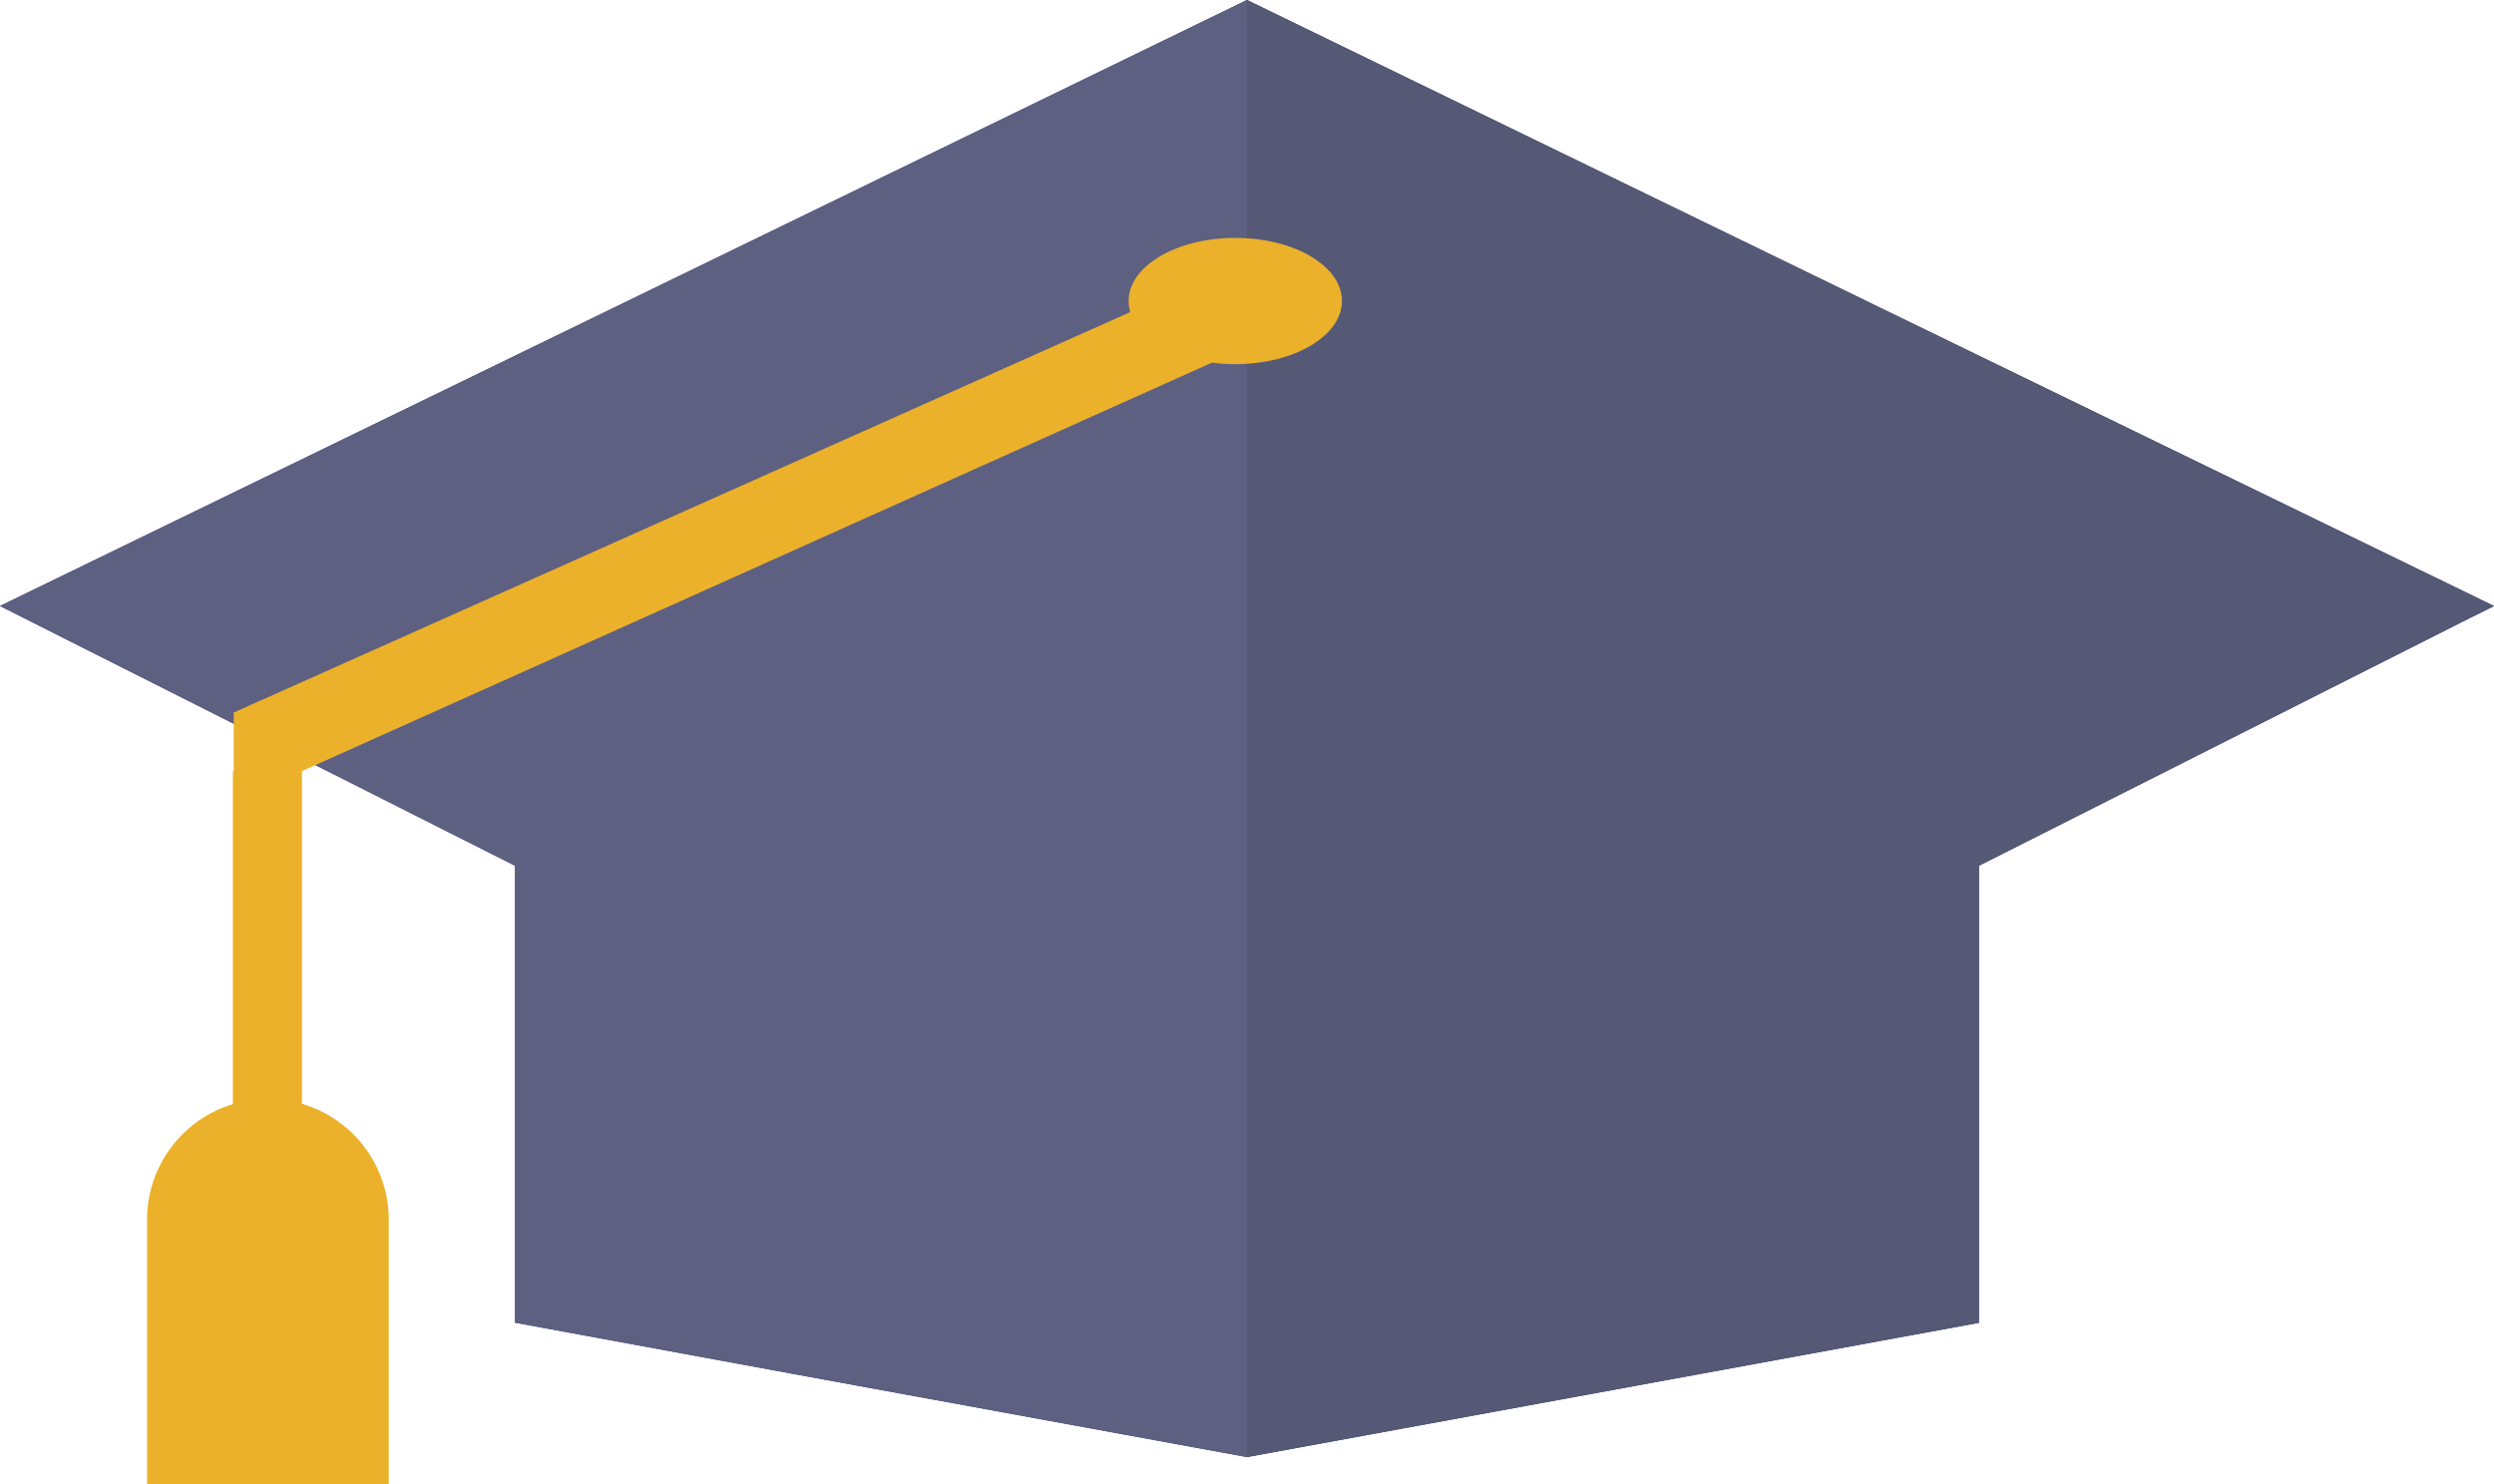
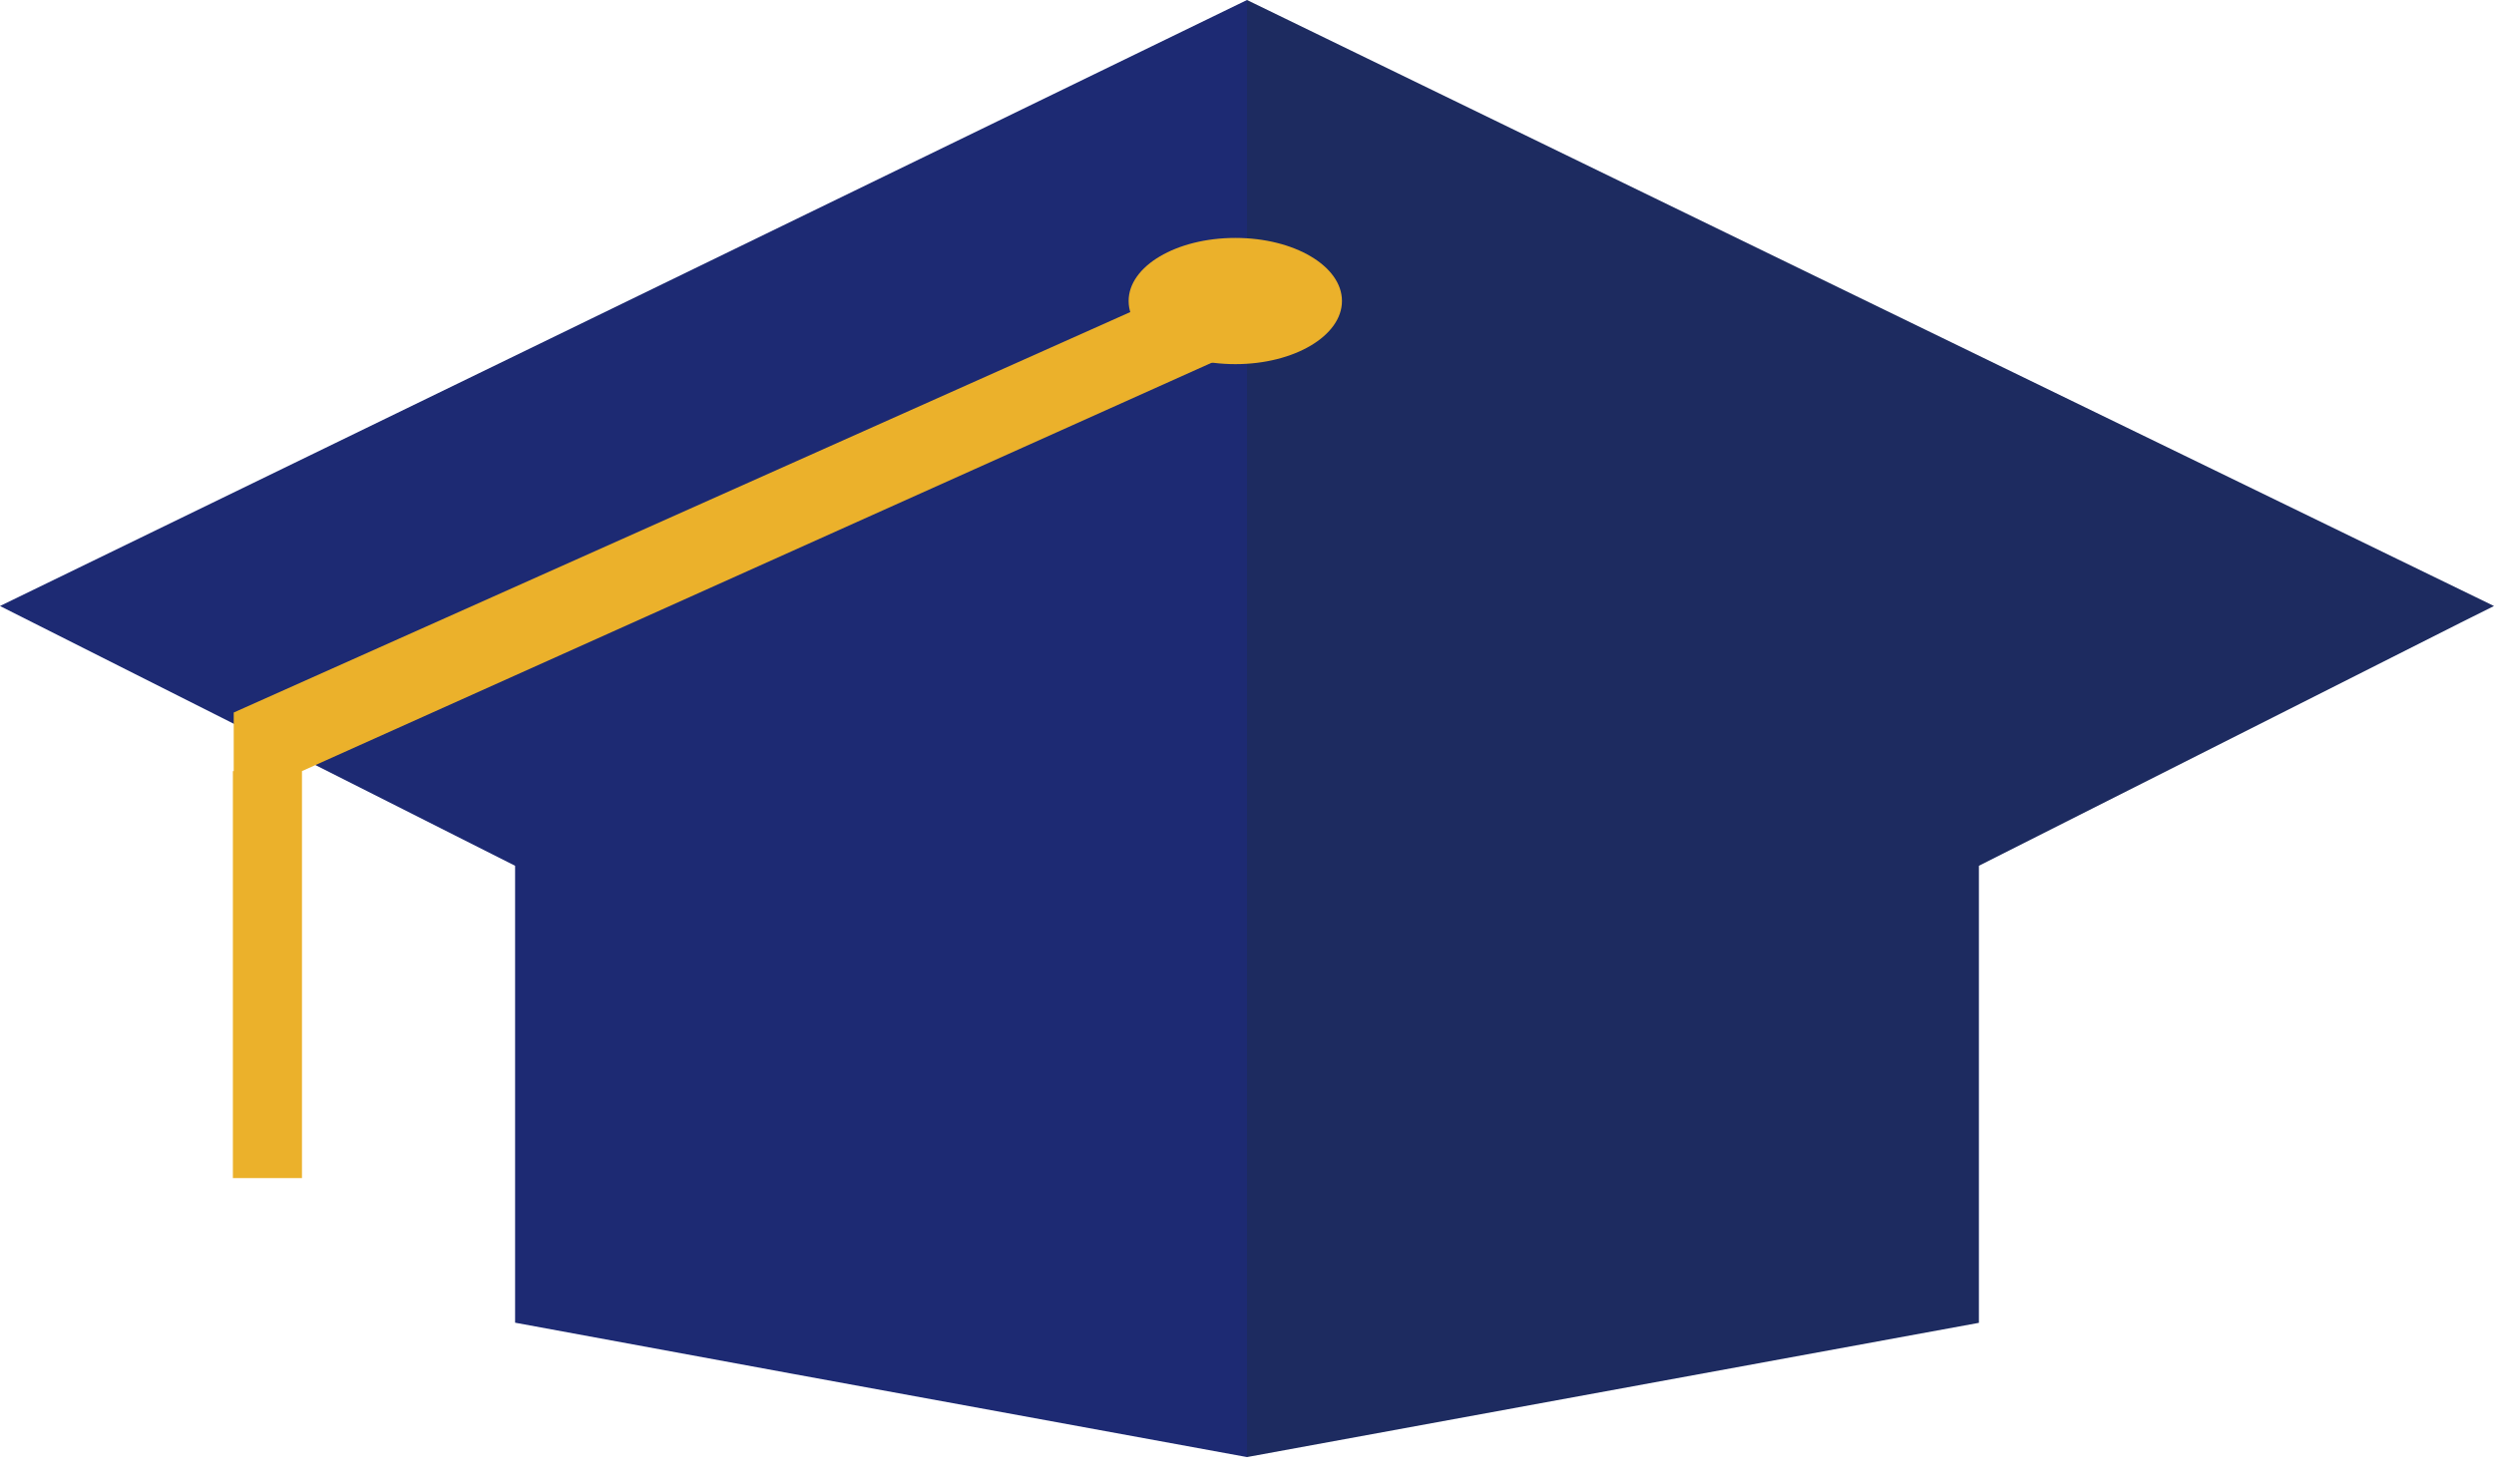
<svg xmlns="http://www.w3.org/2000/svg" id="f_f_object_156_svg_f_object_156_0bg" width="107.498" height="64" viewBox="0 0 107.498 64">
  <g id="グループ_290" data-name="グループ 290" transform="translate(0 0)">
    <path id="パス_746" data-name="パス 746" d="M91.227,124.672v62.822L71.619,183.9l-11.939-2.2V162l-8.652-4.365-3.476-1.759-8.614-4.34-1.461-.736,3.388-1.646Z" transform="translate(-37.478 -124.672)" fill="#1d2a73" />
    <path id="パス_747" data-name="パス 747" d="M309.749,150.8l-1.423.711L287.547,162v19.706L256,187.494V124.672l49.543,24.084Z" transform="translate(-202.251 -124.672)" fill="#1d2b60" />
-     <path id="パス_748" data-name="パス 748" d="M91.227,124.672v62.822L71.619,183.9l-11.939-2.2V162l-8.652-4.365-3.476-1.759-8.614-4.34-1.461-.736,3.388-1.646Z" transform="translate(-37.478 -124.672)" fill="#5e6082" />
-     <path id="パス_749" data-name="パス 749" d="M309.749,150.8l-1.423.711L287.547,162v19.706L256,187.494V124.672l49.543,24.084Z" transform="translate(-202.251 -124.672)" fill="#555976" />
-     <path id="パス_750" data-name="パス 750" d="M73.665,336.4H63.246v-11.41a5.209,5.209,0,1,1,10.419,0Z" transform="translate(-56.908 -272.399)" fill="#ebb12b" />
    <path id="パス_751" data-name="パス 751" d="M78.326,191.019v2.526H78.29v17.548h2.978V193.545L121.9,175.3v-3.749Z" transform="translate(-68.252 -160.299)" fill="#ebb12b" />
    <path id="パス_752" data-name="パス 752" d="M245.071,169.53c0,1.5-2.058,2.723-4.595,2.723s-4.6-1.22-4.6-2.723,2.058-2.719,4.6-2.719S245.071,168.027,245.071,169.53Z" transform="translate(-187.229 -156.553)" fill="#ebb12b" />
  </g>
</svg>